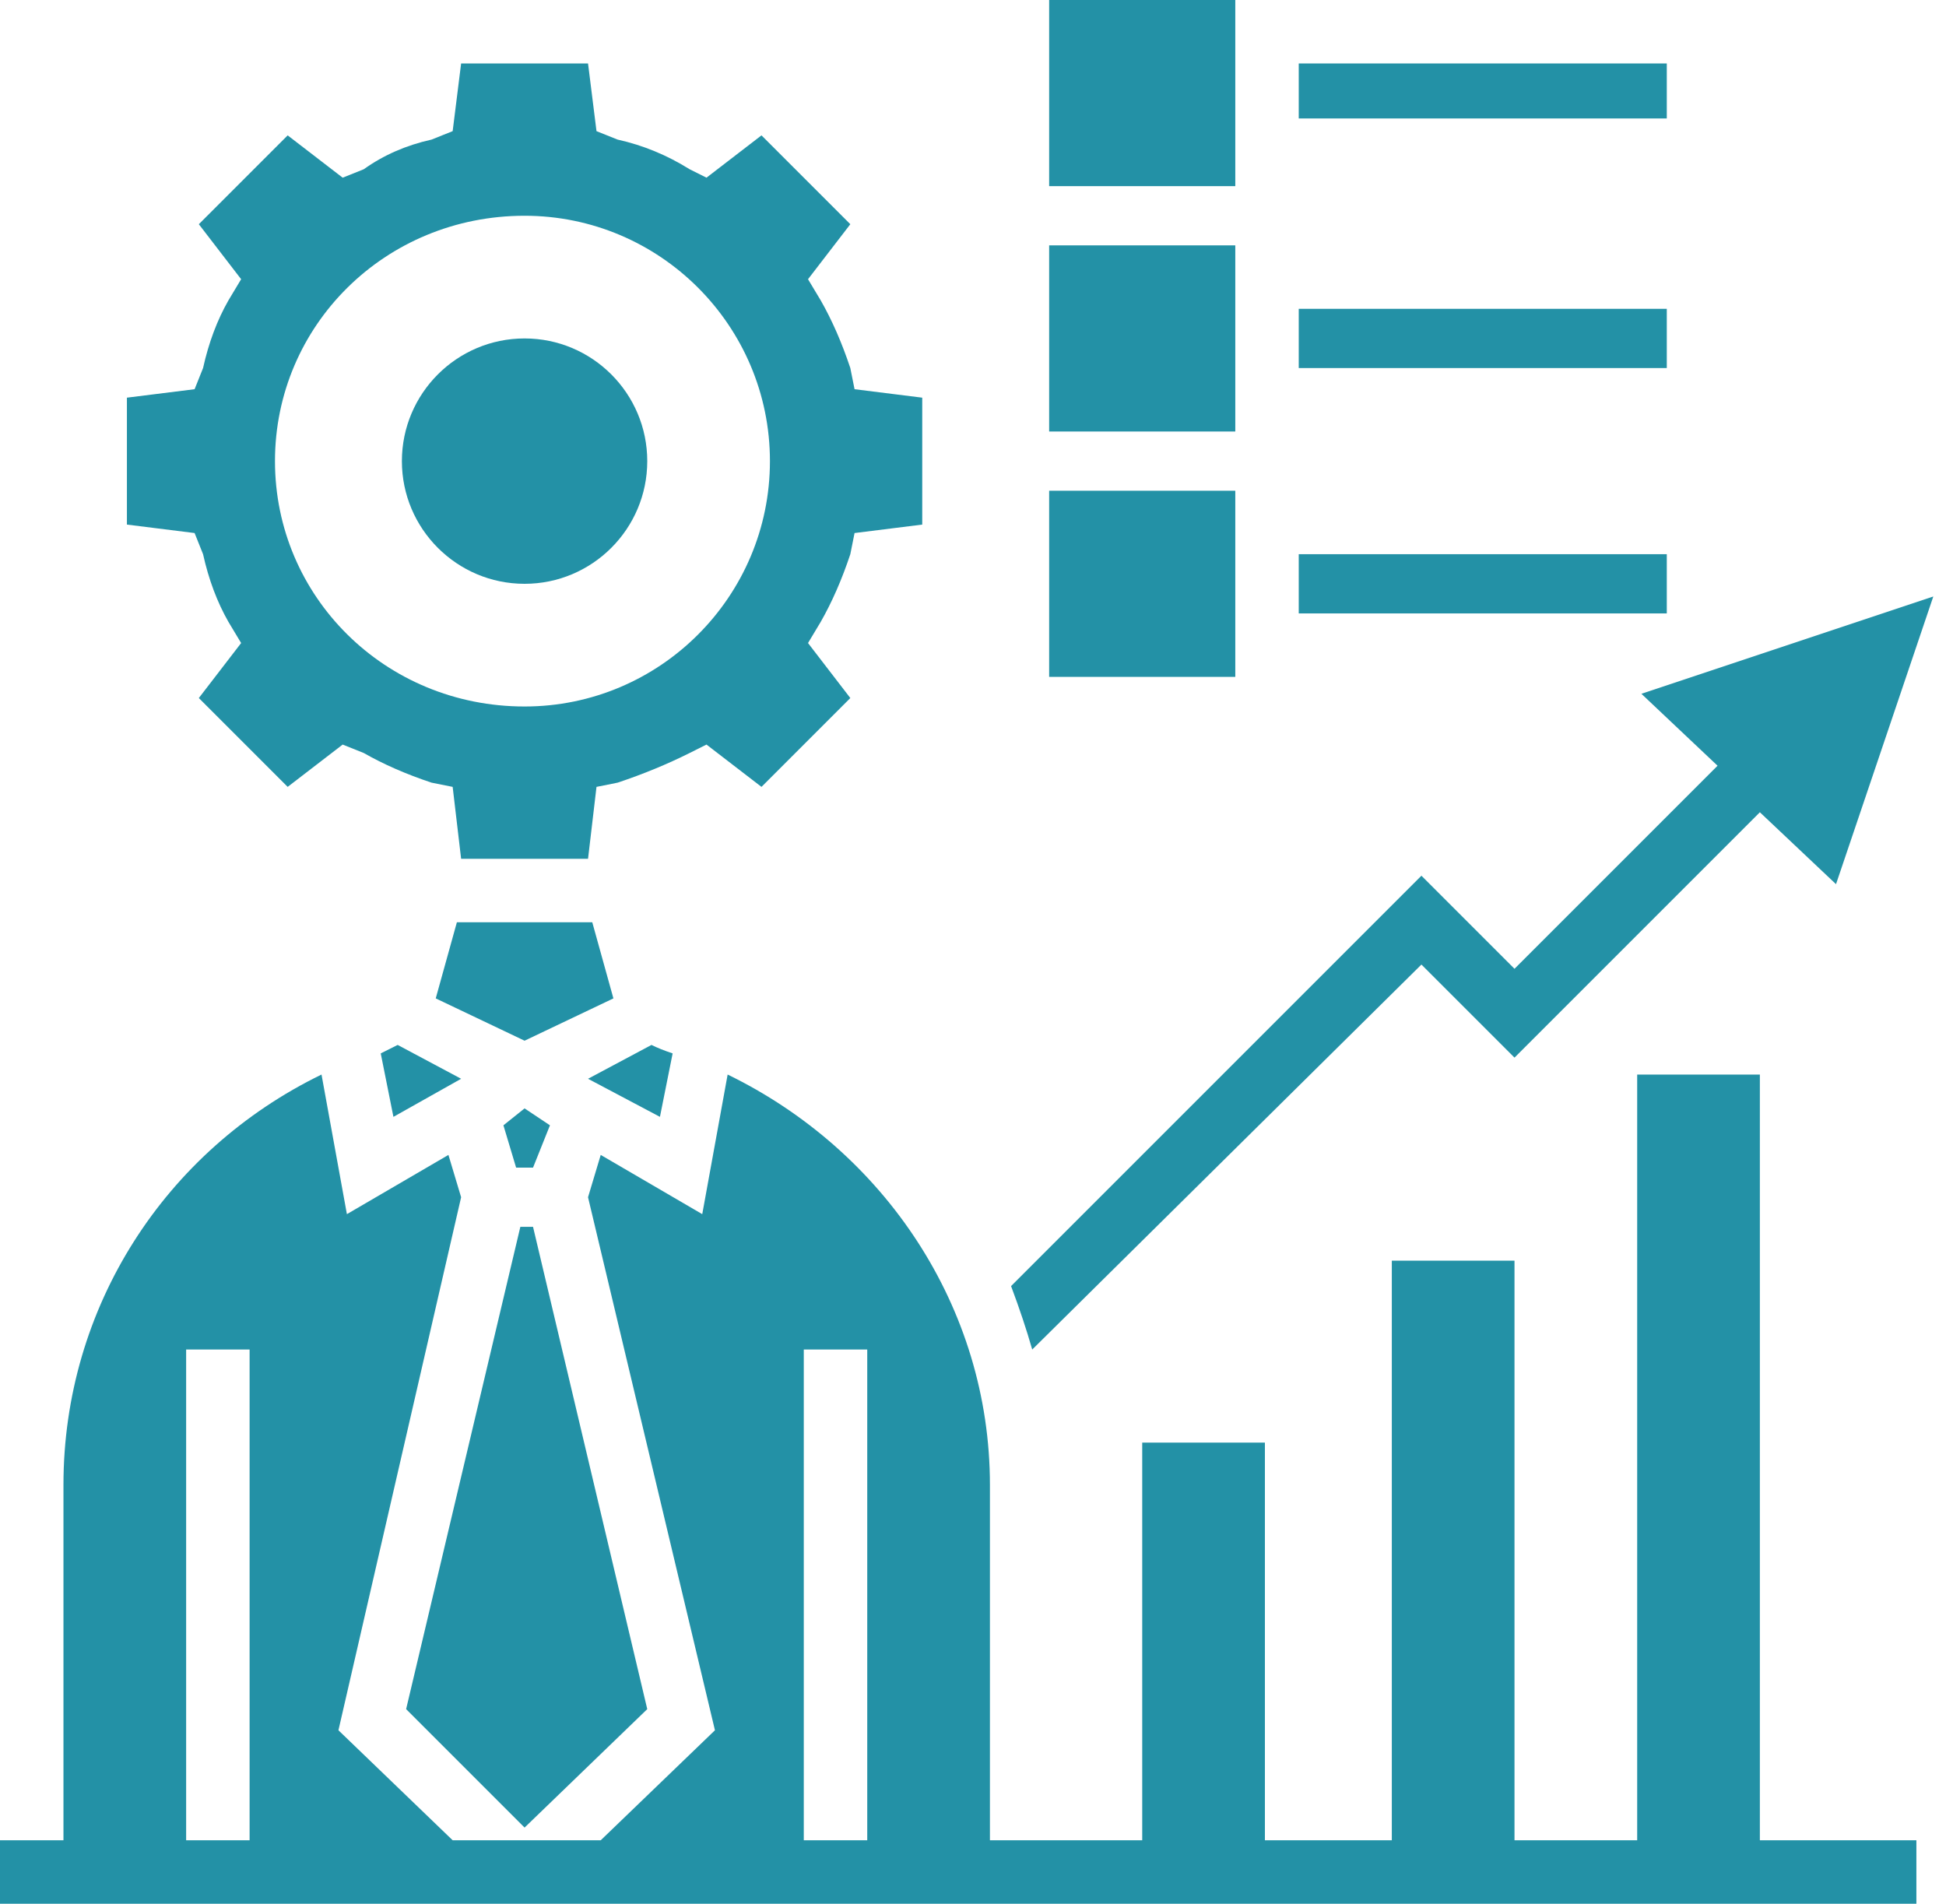
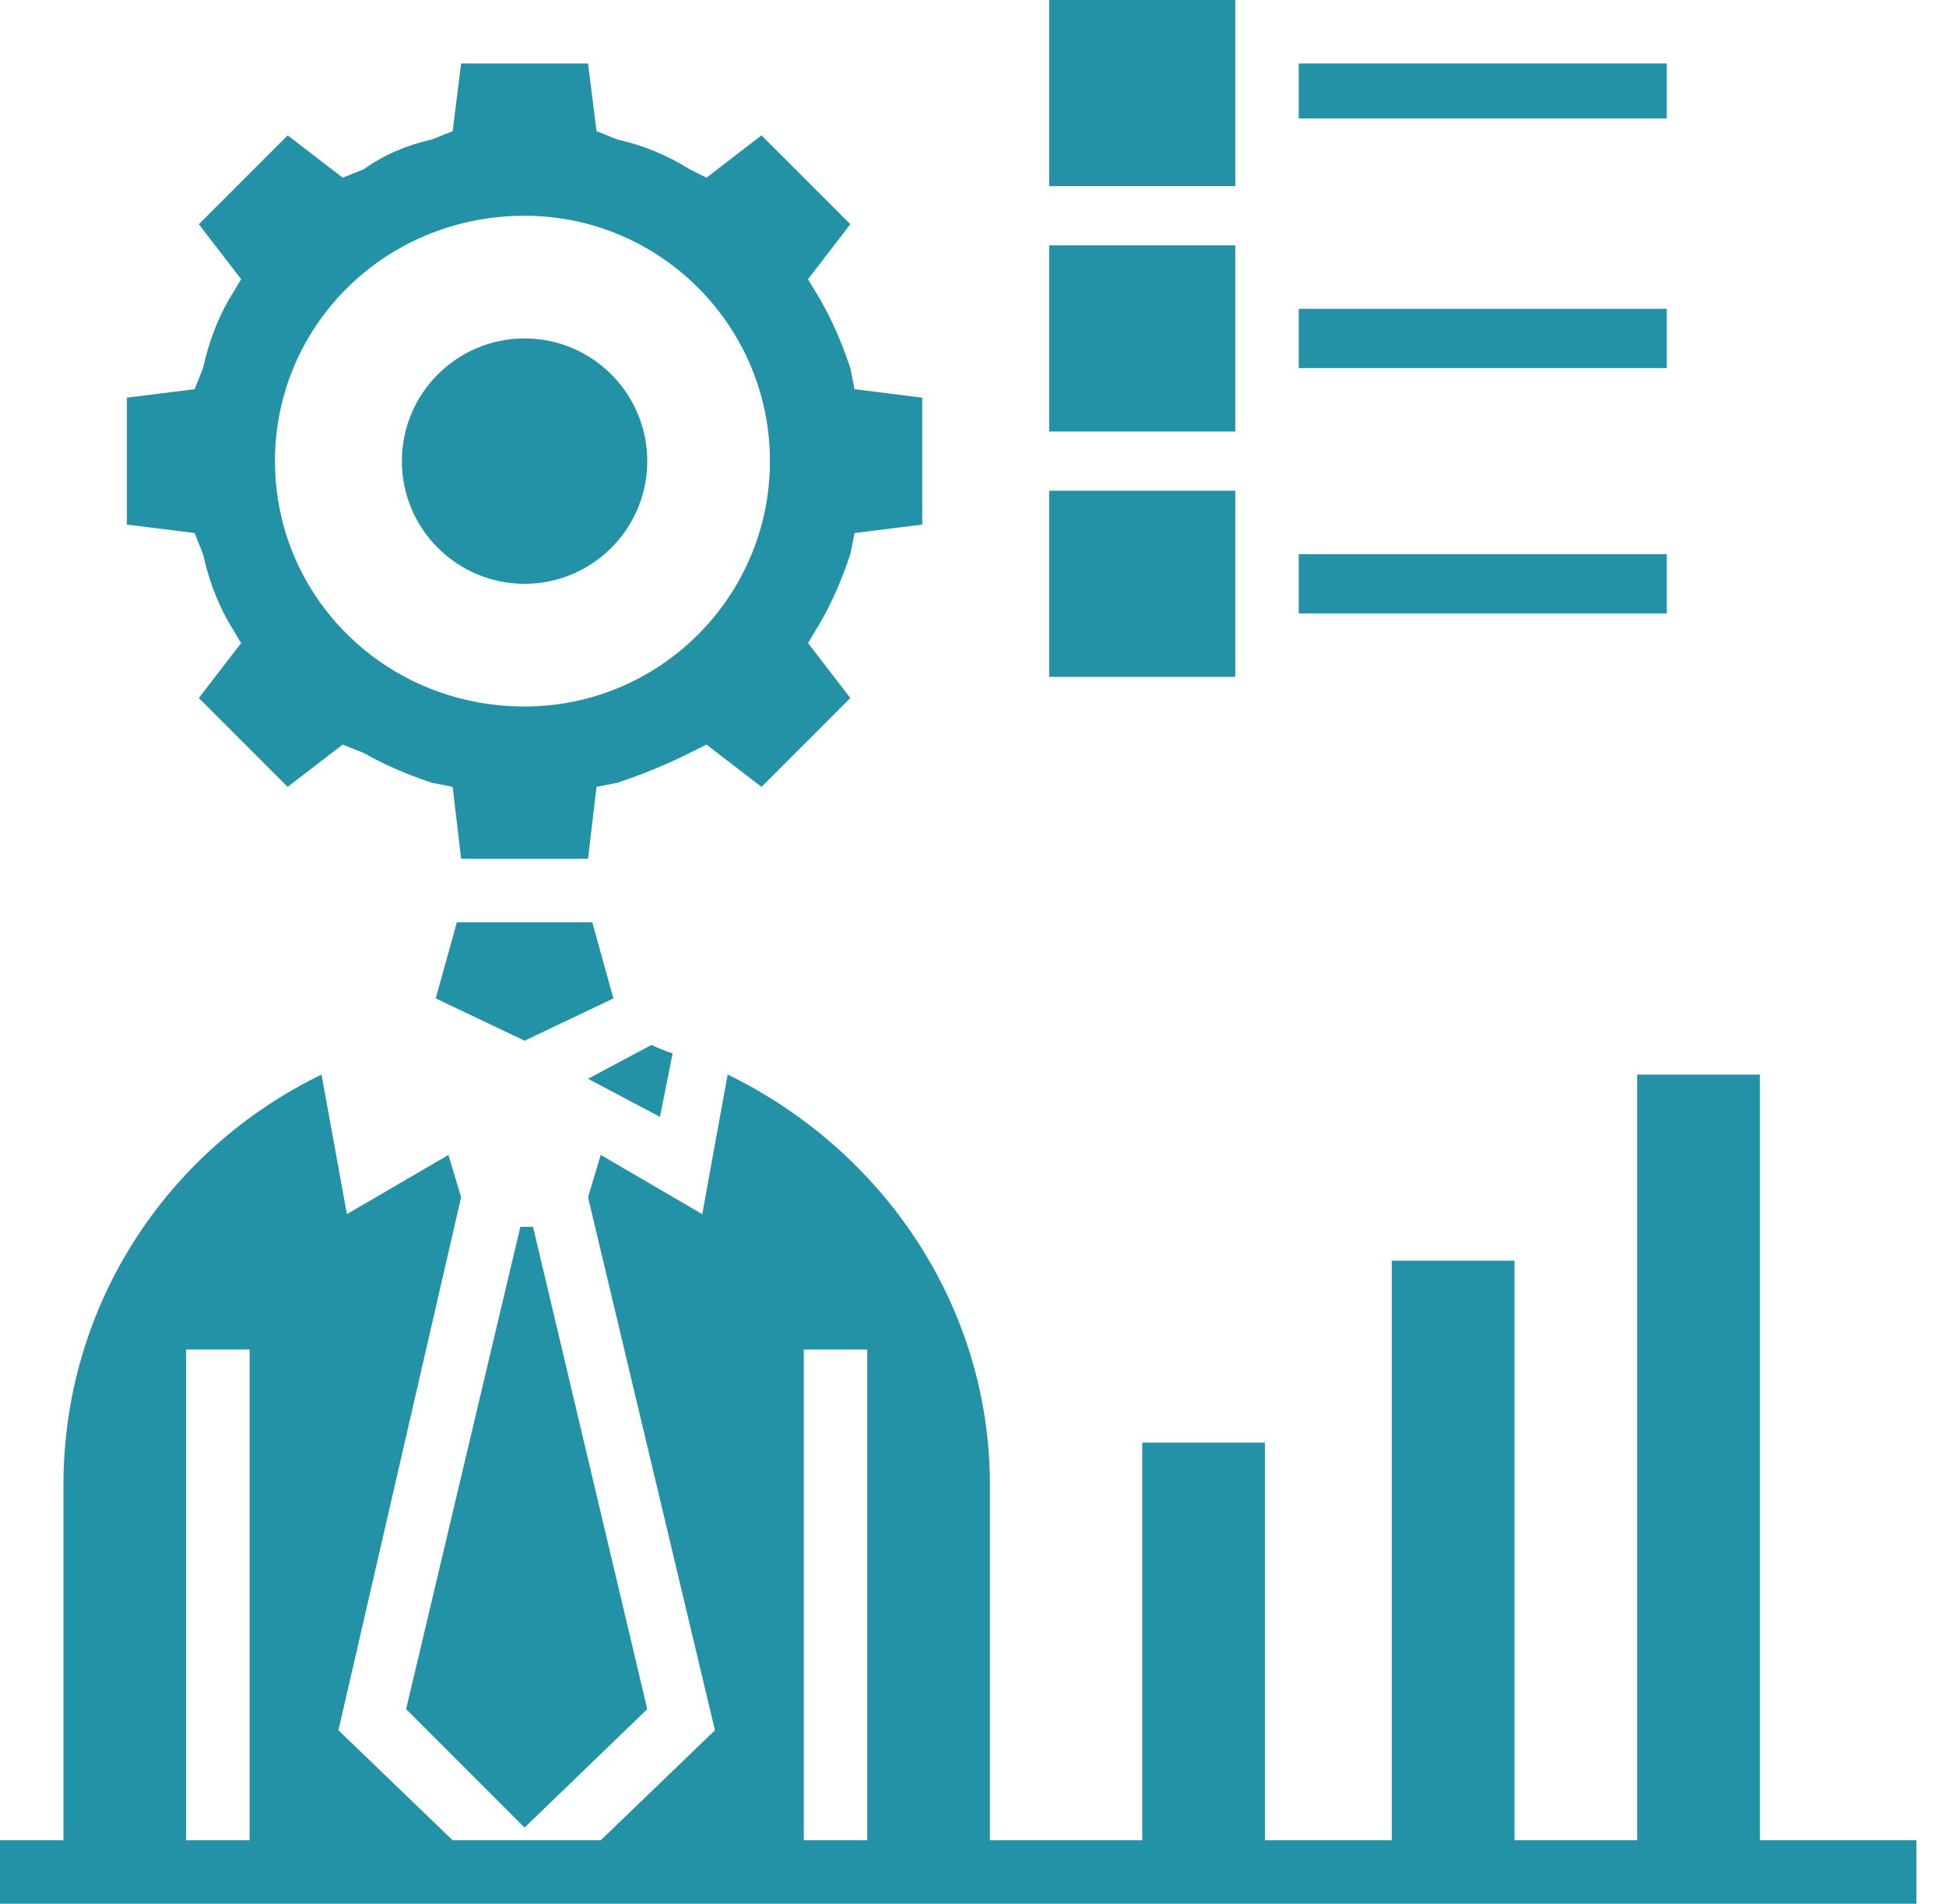
<svg xmlns="http://www.w3.org/2000/svg" version="1.2" viewBox="0 0 46 45" width="46" height="45">
  <title>performance_3505603-svg</title>
  <style>
		.s0 { fill: #2391a6 } 
	</style>
  <g id="Layer">
    <path id="Layer" fill-rule="evenodd" class="s0" d="m41.6 43.5h3.7v1.5h-45.3v-1.5h1.5v-8.4c0-4.2 2.4-7.9 6.1-9.7l0.6 3.3 2.4-1.4 0.3 1-2.9 12.6 2.7 2.6h3.5l2.7-2.6-3-12.6 0.3-1 2.4 1.4 0.6-3.3c3.7 1.8 6.2 5.5 6.2 9.7v8.4h3.6v-9.4h2.9v9.4h3v-13.7h2.9v13.7h2.9v-18.1h2.9zm-37.2 0h1.5v-11.6h-1.5zm14.6 0h1.5v-11.6h-1.5z" />
-     <path id="Layer" class="s0" d="m33.6 22.8l2.2 2.2 5.8-5.8 1.8 1.7 2.3-6.8-6.9 2.3 1.8 1.7-4.8 4.8-2.2-2.2-9.7 9.7q0.3 0.8 0.5 1.5z" />
    <path id="Layer" class="s0" d="m15.9 24.9q-0.3-0.1-0.5-0.2l-1.5 0.8 1.7 0.9z" />
    <path id="Layer" fill-rule="evenodd" class="s0" d="m4.6 12.6l-1.6-0.2v-3l1.6-0.2 0.2-0.5q0.2-0.9 0.6-1.6l0.3-0.5-1-1.3 2.1-2.1 1.3 1 0.5-0.2q0.7-0.5 1.6-0.7l0.5-0.2 0.2-1.6h3l0.2 1.6 0.5 0.2q0.9 0.2 1.7 0.7l0.4 0.2 1.3-1 2.1 2.1-1 1.3 0.3 0.5q0.4 0.7 0.7 1.6l0.1 0.5 1.6 0.2v3l-1.6 0.2-0.1 0.5q-0.3 0.9-0.7 1.6l-0.3 0.5 1 1.3-2.1 2.1-1.3-1-0.4 0.2q-0.8 0.4-1.7 0.7l-0.5 0.1-0.2 1.7h-3l-0.2-1.7-0.5-0.1q-0.9-0.3-1.6-0.7l-0.5-0.2-1.3 1-2.1-2.1 1-1.3-0.3-0.5q-0.4-0.7-0.6-1.6zm13.6-1.7c0-3.2-2.6-5.8-5.8-5.8-3.3 0-5.9 2.6-5.9 5.8 0 3.2 2.6 5.8 5.9 5.8 3.2 0 5.8-2.6 5.8-5.8z" />
-     <path id="Layer" class="s0" d="m9 24.9l0.3 1.5 1.6-0.9-1.5-0.8q-0.2 0.1-0.4 0.2z" />
-     <path id="Layer" class="s0" d="m11.9 26.6l0.3 1h0.4l0.4-1-0.6-0.4z" />
    <path id="Layer" class="s0" d="m14 21.8h-3.2l-0.5 1.8 2.1 1 2.1-1z" />
    <path id="Layer" class="s0" d="m12.3 29l-2.7 11.4 2.8 2.8 2.9-2.8-2.7-11.4z" />
    <path id="Layer" class="s0" d="m12.4 13.8c-1.6 0-2.9-1.3-2.9-2.9 0-1.6 1.3-2.9 2.9-2.9 1.6 0 2.9 1.3 2.9 2.9 0 1.6-1.3 2.9-2.9 2.9z" />
    <path id="Layer" class="s0" d="m24.8 0h4.4v4.4h-4.4z" />
    <path id="Layer" class="s0" d="m30.7 1.5h8.7v1.3h-8.7z" />
    <path id="Layer" class="s0" d="m24.8 5.8h4.4v4.4h-4.4z" />
    <path id="Layer" class="s0" d="m30.7 7.3h8.7v1.4h-8.7z" />
-     <path id="Layer" class="s0" d="m24.8 11.6h4.4v4.4h-4.4z" />
+     <path id="Layer" class="s0" d="m24.8 11.6h4.4v4.4h-4.4" />
    <path id="Layer" class="s0" d="m30.7 13.1h8.7v1.4h-8.7z" />
  </g>
</svg>